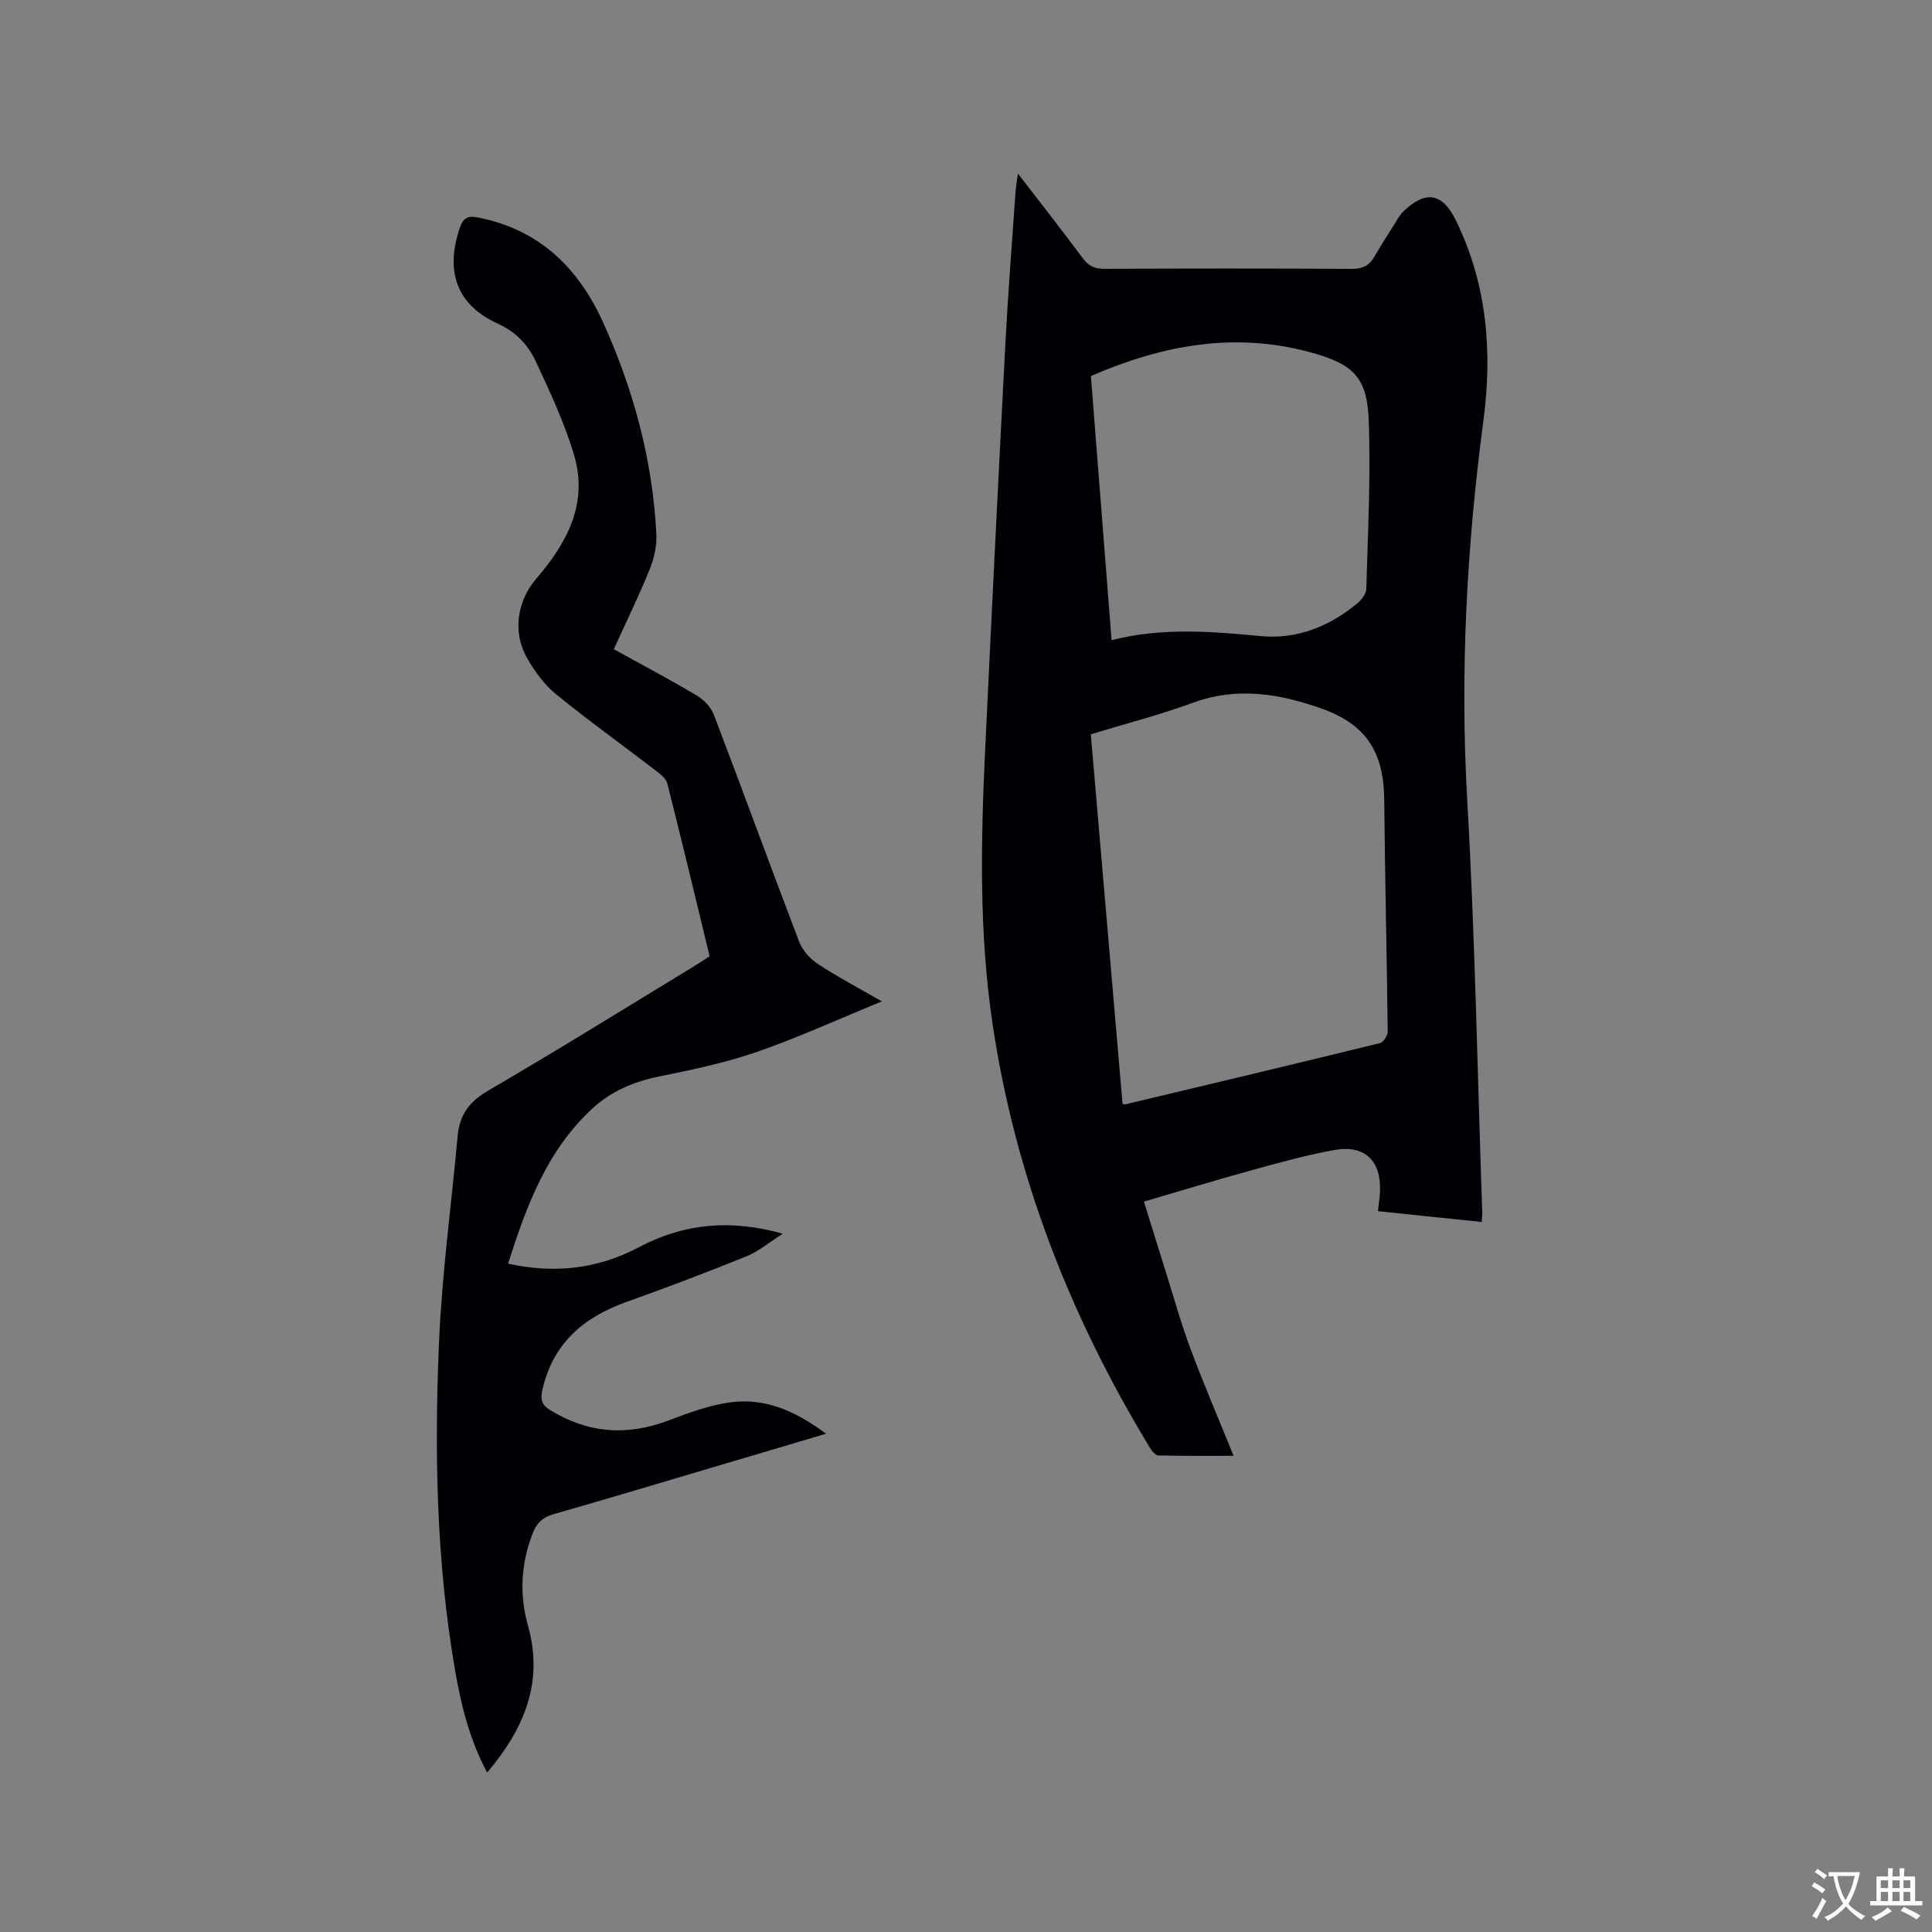
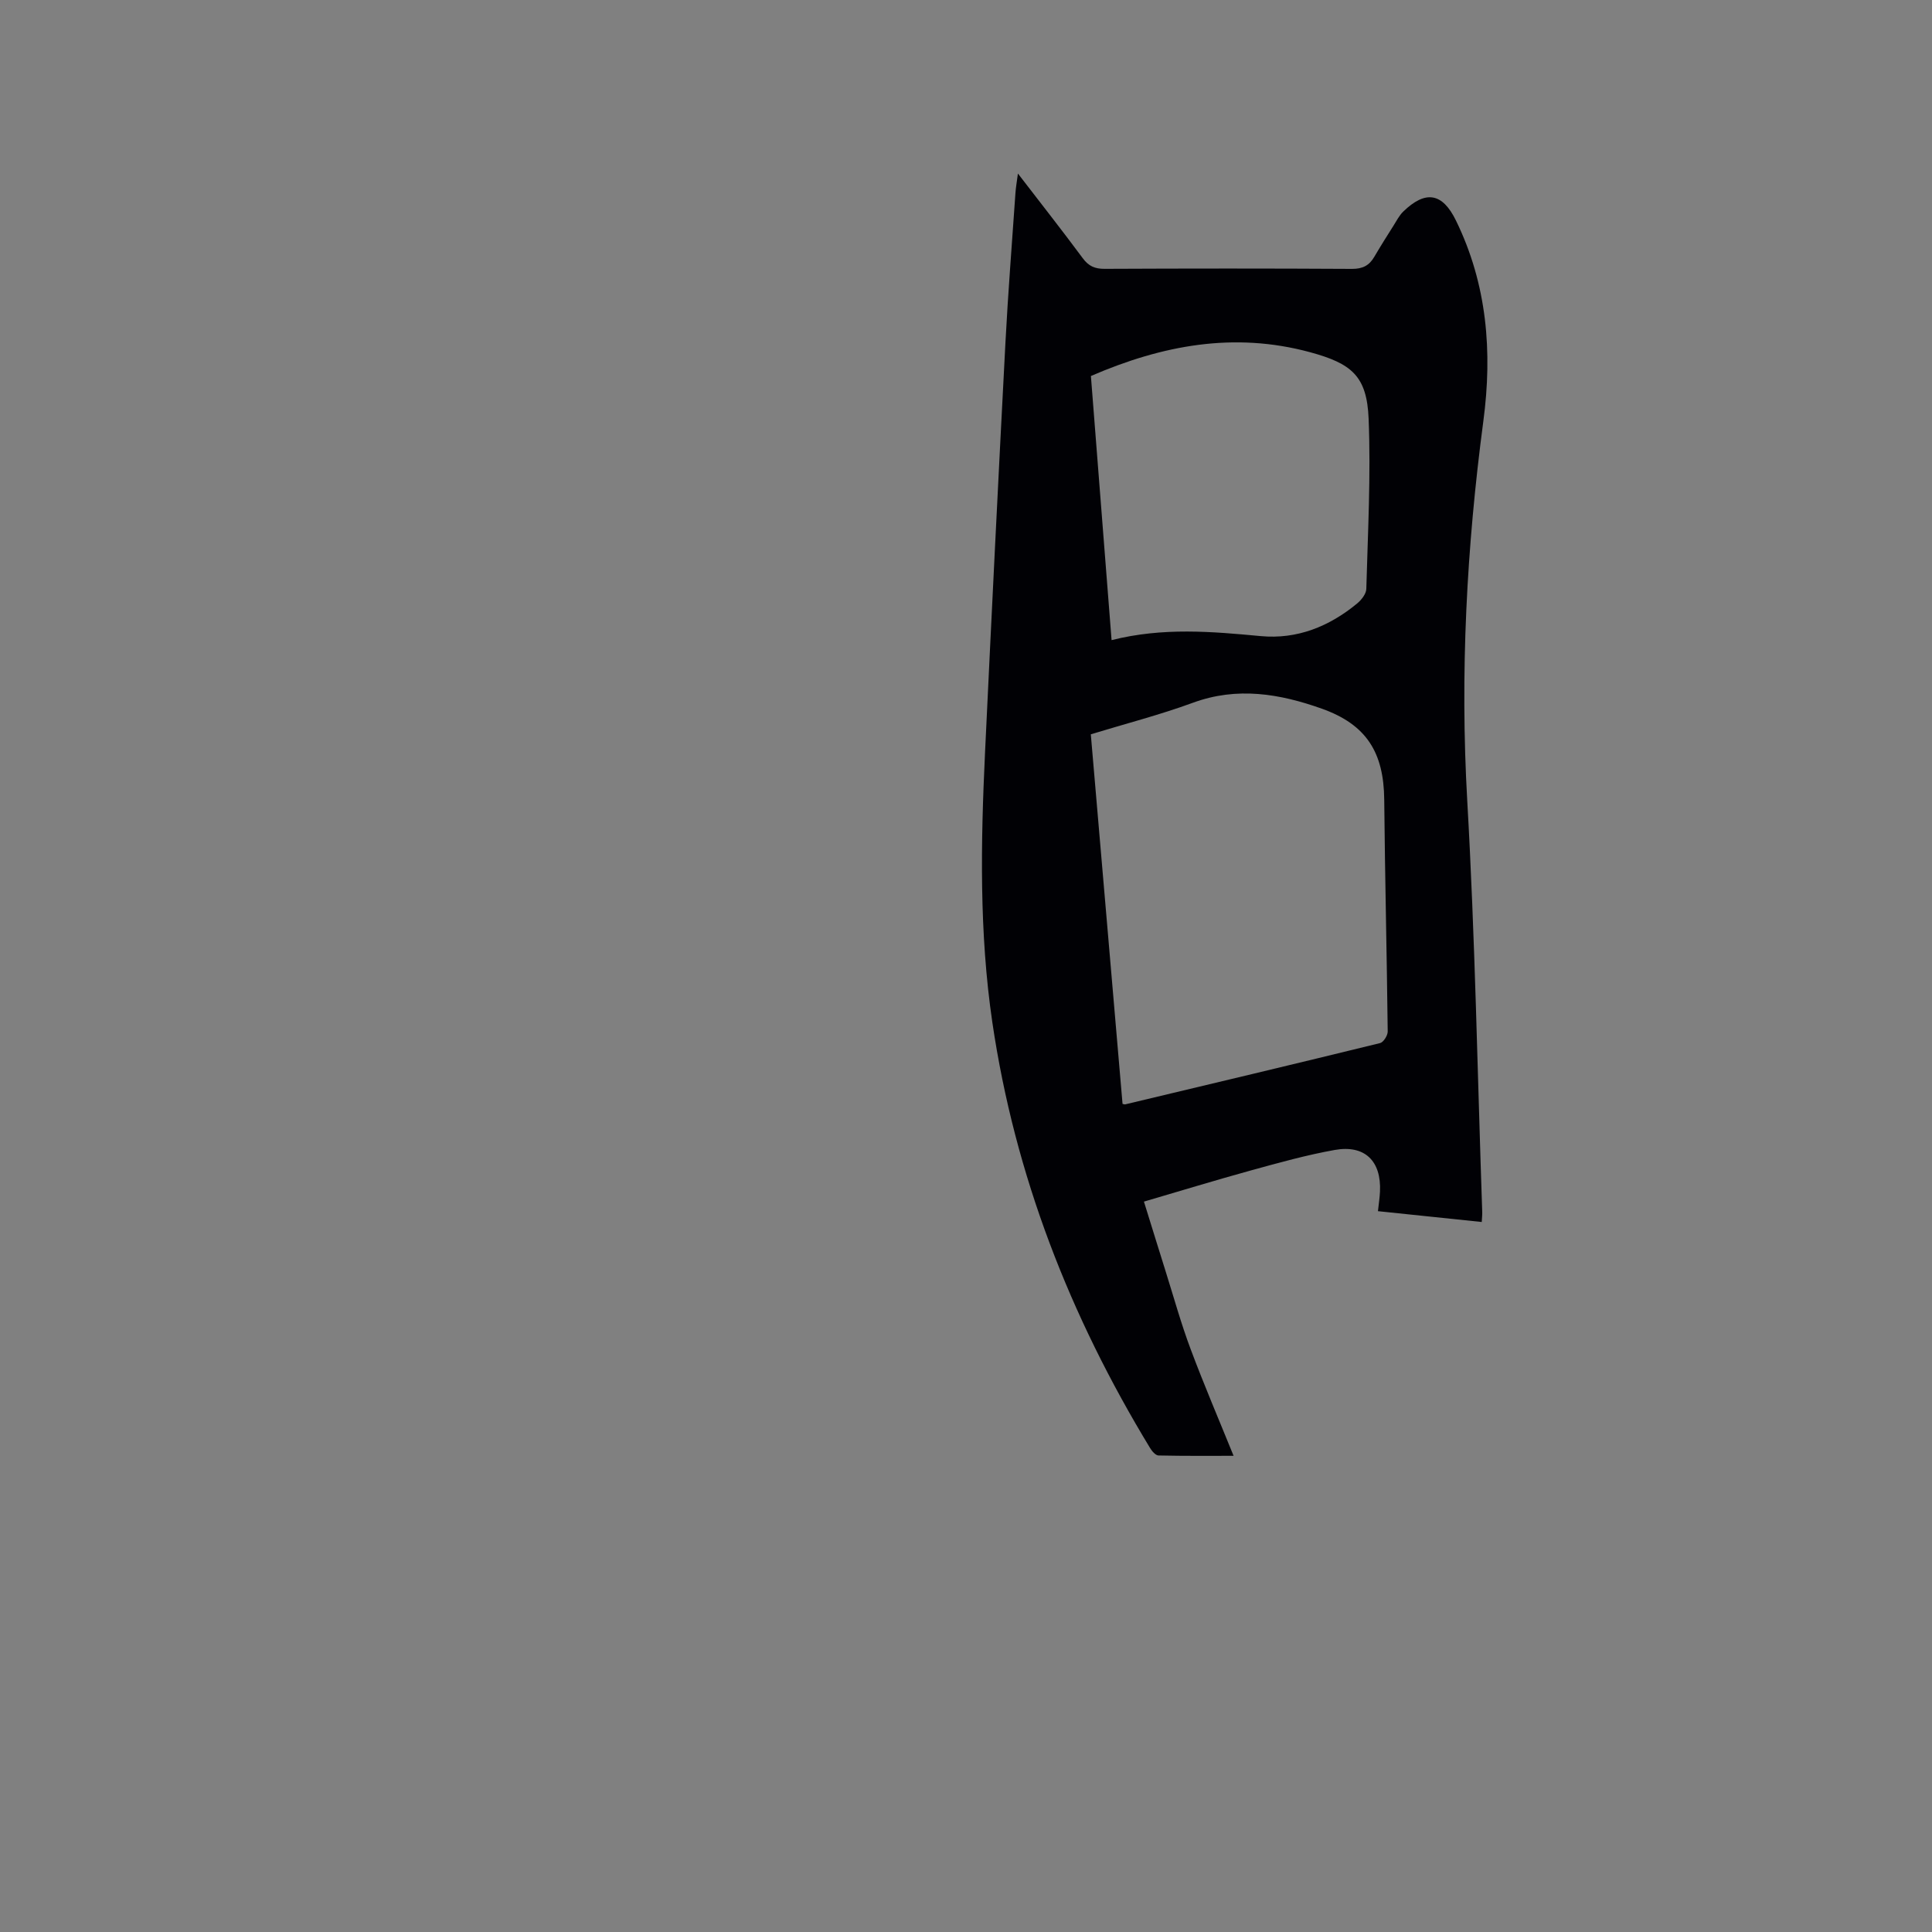
<svg xmlns="http://www.w3.org/2000/svg" enable-background="new 0 0 400 400" viewBox="0 0 400 400">
  <rect x="0" y="0" width="400" height="400" fill="#808080" stroke="none" />
  <path d="m210.75 35.93c4.73 6.15 9.17 11.79 13.43 17.54 1.21 1.64 2.51 2.2 4.52 2.19 17.07-.08 34.14-.09 51.21.01 2.21.01 3.58-.7 4.63-2.51 1.28-2.19 2.64-4.34 4-6.49.62-.98 1.16-2.06 1.98-2.86 4.64-4.5 8.12-3.88 10.91 1.83 6.47 13.23 7.59 27.19 5.68 41.55-3.46 26.11-4.84 52.25-3.33 78.62 1.62 28.35 2.12 56.77 3.1 85.16.02.52-.05 1.04-.1 2.03-7.19-.75-14.26-1.48-21.49-2.24.17-1.55.36-2.79.42-4.03.31-6.35-3.13-9.76-9.39-8.64-5.81 1.04-11.54 2.64-17.24 4.21-7.34 2.02-14.62 4.25-22.24 6.48 1.53 4.92 3.01 9.73 4.52 14.53 1.68 5.35 3.18 10.77 5.15 16.02 2.76 7.37 5.86 14.61 8.89 22.08-4.7 0-10.13.05-15.55-.07-.6-.01-1.36-.9-1.75-1.56-16.57-27.27-27.98-56.41-32.65-88.13-2.73-18.58-2.39-37.19-1.51-55.84 1.34-28.27 2.74-56.53 4.22-84.79.54-10.37 1.37-20.73 2.08-31.09.07-1.1.28-2.22.51-4zm21.66 192.62c.34.07.45.12.54.1 17.6-4.2 35.2-8.38 52.78-12.69.7-.17 1.59-1.58 1.58-2.4-.18-16-.57-31.99-.72-47.99-.09-9.79-3.68-15.56-12.93-18.85-8.69-3.09-17.5-4.59-26.66-1.23-6.9 2.53-14.06 4.37-21.16 6.54 2.21 25.75 4.39 51.17 6.57 76.52zm-2.27-96.02c10.65-2.68 20.75-1.78 30.89-.83 7.53.7 14.16-1.99 19.93-6.74.89-.73 1.89-1.99 1.92-3.03.32-11.74.95-23.5.48-35.22-.36-8.87-3.51-11.45-12.17-13.8-15.67-4.24-30.55-1.46-45.33 4.94 1.4 17.9 2.82 36.01 4.28 54.68z" fill="#010105" />
-   <path d="m100.86 366.99c-3.68-6.88-5.42-14.05-6.67-21.34-3.87-22.48-4.27-45.17-3.29-67.85.62-14.26 2.56-28.46 3.86-42.69.39-4.32 2.44-7.06 6.33-9.32 14.37-8.37 28.5-17.16 42.71-25.8.99-.6 1.94-1.25 3.12-2.01-2.9-11.95-5.75-23.87-8.75-35.76-.26-1.03-1.44-1.94-2.38-2.66-6.88-5.28-13.94-10.35-20.67-15.83-2.4-1.95-4.36-4.66-5.93-7.36-3.1-5.32-2.21-11.86 1.83-16.55 6.36-7.38 10.8-15.57 7.85-25.55-1.96-6.64-4.95-13.02-7.88-19.32-1.62-3.47-4.02-6.17-8-7.98-8.57-3.91-10.84-10.98-7.76-19.88.74-2.14 1.8-2.44 3.75-2.06 12.53 2.46 20.68 10.31 25.78 21.49 6.37 13.99 10.36 28.68 11.13 44.09.12 2.42-.48 5.05-1.4 7.31-2.22 5.48-4.83 10.81-7.41 16.49 5.81 3.21 11.6 6.27 17.21 9.61 1.48.88 2.94 2.46 3.54 4.04 5.96 15.63 11.68 31.35 17.65 46.97.68 1.77 2.26 3.5 3.87 4.56 3.94 2.6 8.14 4.8 13.23 7.74-9.22 3.77-17.48 7.56-26.03 10.51-6.57 2.27-13.47 3.67-20.3 5.08-5.13 1.06-9.73 3.03-13.55 6.54-9.43 8.65-13.67 20.12-17.51 32.17 9.72 2.13 18.63 1.07 27.1-3.41 9.25-4.9 18.87-5.86 29.78-2.79-2.85 1.8-5.01 3.66-7.51 4.67-8.22 3.33-16.52 6.48-24.87 9.46-9.01 3.21-15.36 8.72-17.44 18.44-.39 1.81-.05 2.89 1.6 3.91 7.88 4.87 16.01 5.44 24.63 2.16 4.12-1.57 8.37-3.14 12.7-3.73 7.27-.99 13.62 1.85 19.84 6.5-7.57 2.25-14.66 4.36-21.74 6.45-11.57 3.43-23.13 6.91-34.74 10.22-2.19.63-3.41 1.83-4.2 3.82-2.51 6.34-2.84 12.81-1.01 19.32 3.28 11.77-.88 21.35-8.47 30.34z" fill="#010105" />
  <g fill="#fafbfa">
-     <path d="m377.9 391.2c-.2.3-.4.5-.6.8-.7-.6-1.4-1-2.2-1.5.2-.3.4-.5.5-.8.6.4 1.4.8 2.3 1.5zm-1.8 6.1c-.2-.2-.5-.4-.9-.6.4-.6.8-1.2 1.2-1.9s.7-1.3.9-1.9c.3.3.5.5.8.7-.7 1.3-1.4 2.6-2 3.7zm2.2-9c-.3.3-.5.5-.6.8-.6-.6-1.3-1.1-2-1.5.3-.3.5-.5.6-.7.6.5 1.3.9 2 1.4zm.3.2v-.9h2 4.5c-.3 1.3-.6 2.5-1 3.6s-.9 2.1-1.4 3c.4.5 1 1 1.6 1.4s1.2.8 1.9 1.1c-.3.2-.5.4-.8.8-.4-.3-1-.7-1.6-1.2s-1.2-1.1-1.6-1.6c-.5.6-1.1 1.1-1.7 1.6s-1.4.9-2.1 1.4c-.1-.3-.3-.5-.7-.8.6-.2 1.2-.5 1.9-1s1.4-1.1 2-1.8c-.5-.8-.9-1.6-1.2-2.5s-.6-2-.8-3.2c-.4.1-.7.1-1 .1zm2.5 2.7c.3 1 .7 1.7 1 2.2.3-.5.6-1.1 1-2s.6-1.9.9-3h-3.2-.4c.1.9.3 1.8.7 2.8z" />
-     <path d="m396.5 388.5v1.5 3.6h1.5v.9c-.4 0-1 0-1.7 0h-7.9c-.5 0-.9 0-1.2 0v-.9h1.3v-3.5c0-.7 0-1.2 0-1.6h2.4c0-.8 0-1.4 0-1.7h1c0 .3-.1.8-.1 1.7h1.5c0-.8 0-1.4 0-1.7h1c0 .3-.1.9-.1 1.7zm-8.2 9.2c-.2-.3-.5-.5-.8-.8.8-.3 1.4-.6 1.9-.9s1-.7 1.4-1.1c.3.3.6.5.9.8-1.6 1-2.8 1.6-3.4 2zm2.6-6.8v-1.6h-1.5v1.6zm0 2.7v-1.9h-1.5v1.9zm2.4-2.7v-1.6h-1.5v1.6zm0 2.7v-1.9h-1.5v1.9zm.2 2 .7-.8c.4.2.9.5 1.6.8s1.3.7 1.8 1c-.3.3-.5.5-.8.8-.4-.3-1.5-1-3.3-1.8zm2-4.7v-1.6h-1.4v1.6zm0 2.7v-1.9h-1.4v1.9z" />
-   </g>
+     </g>
</svg>